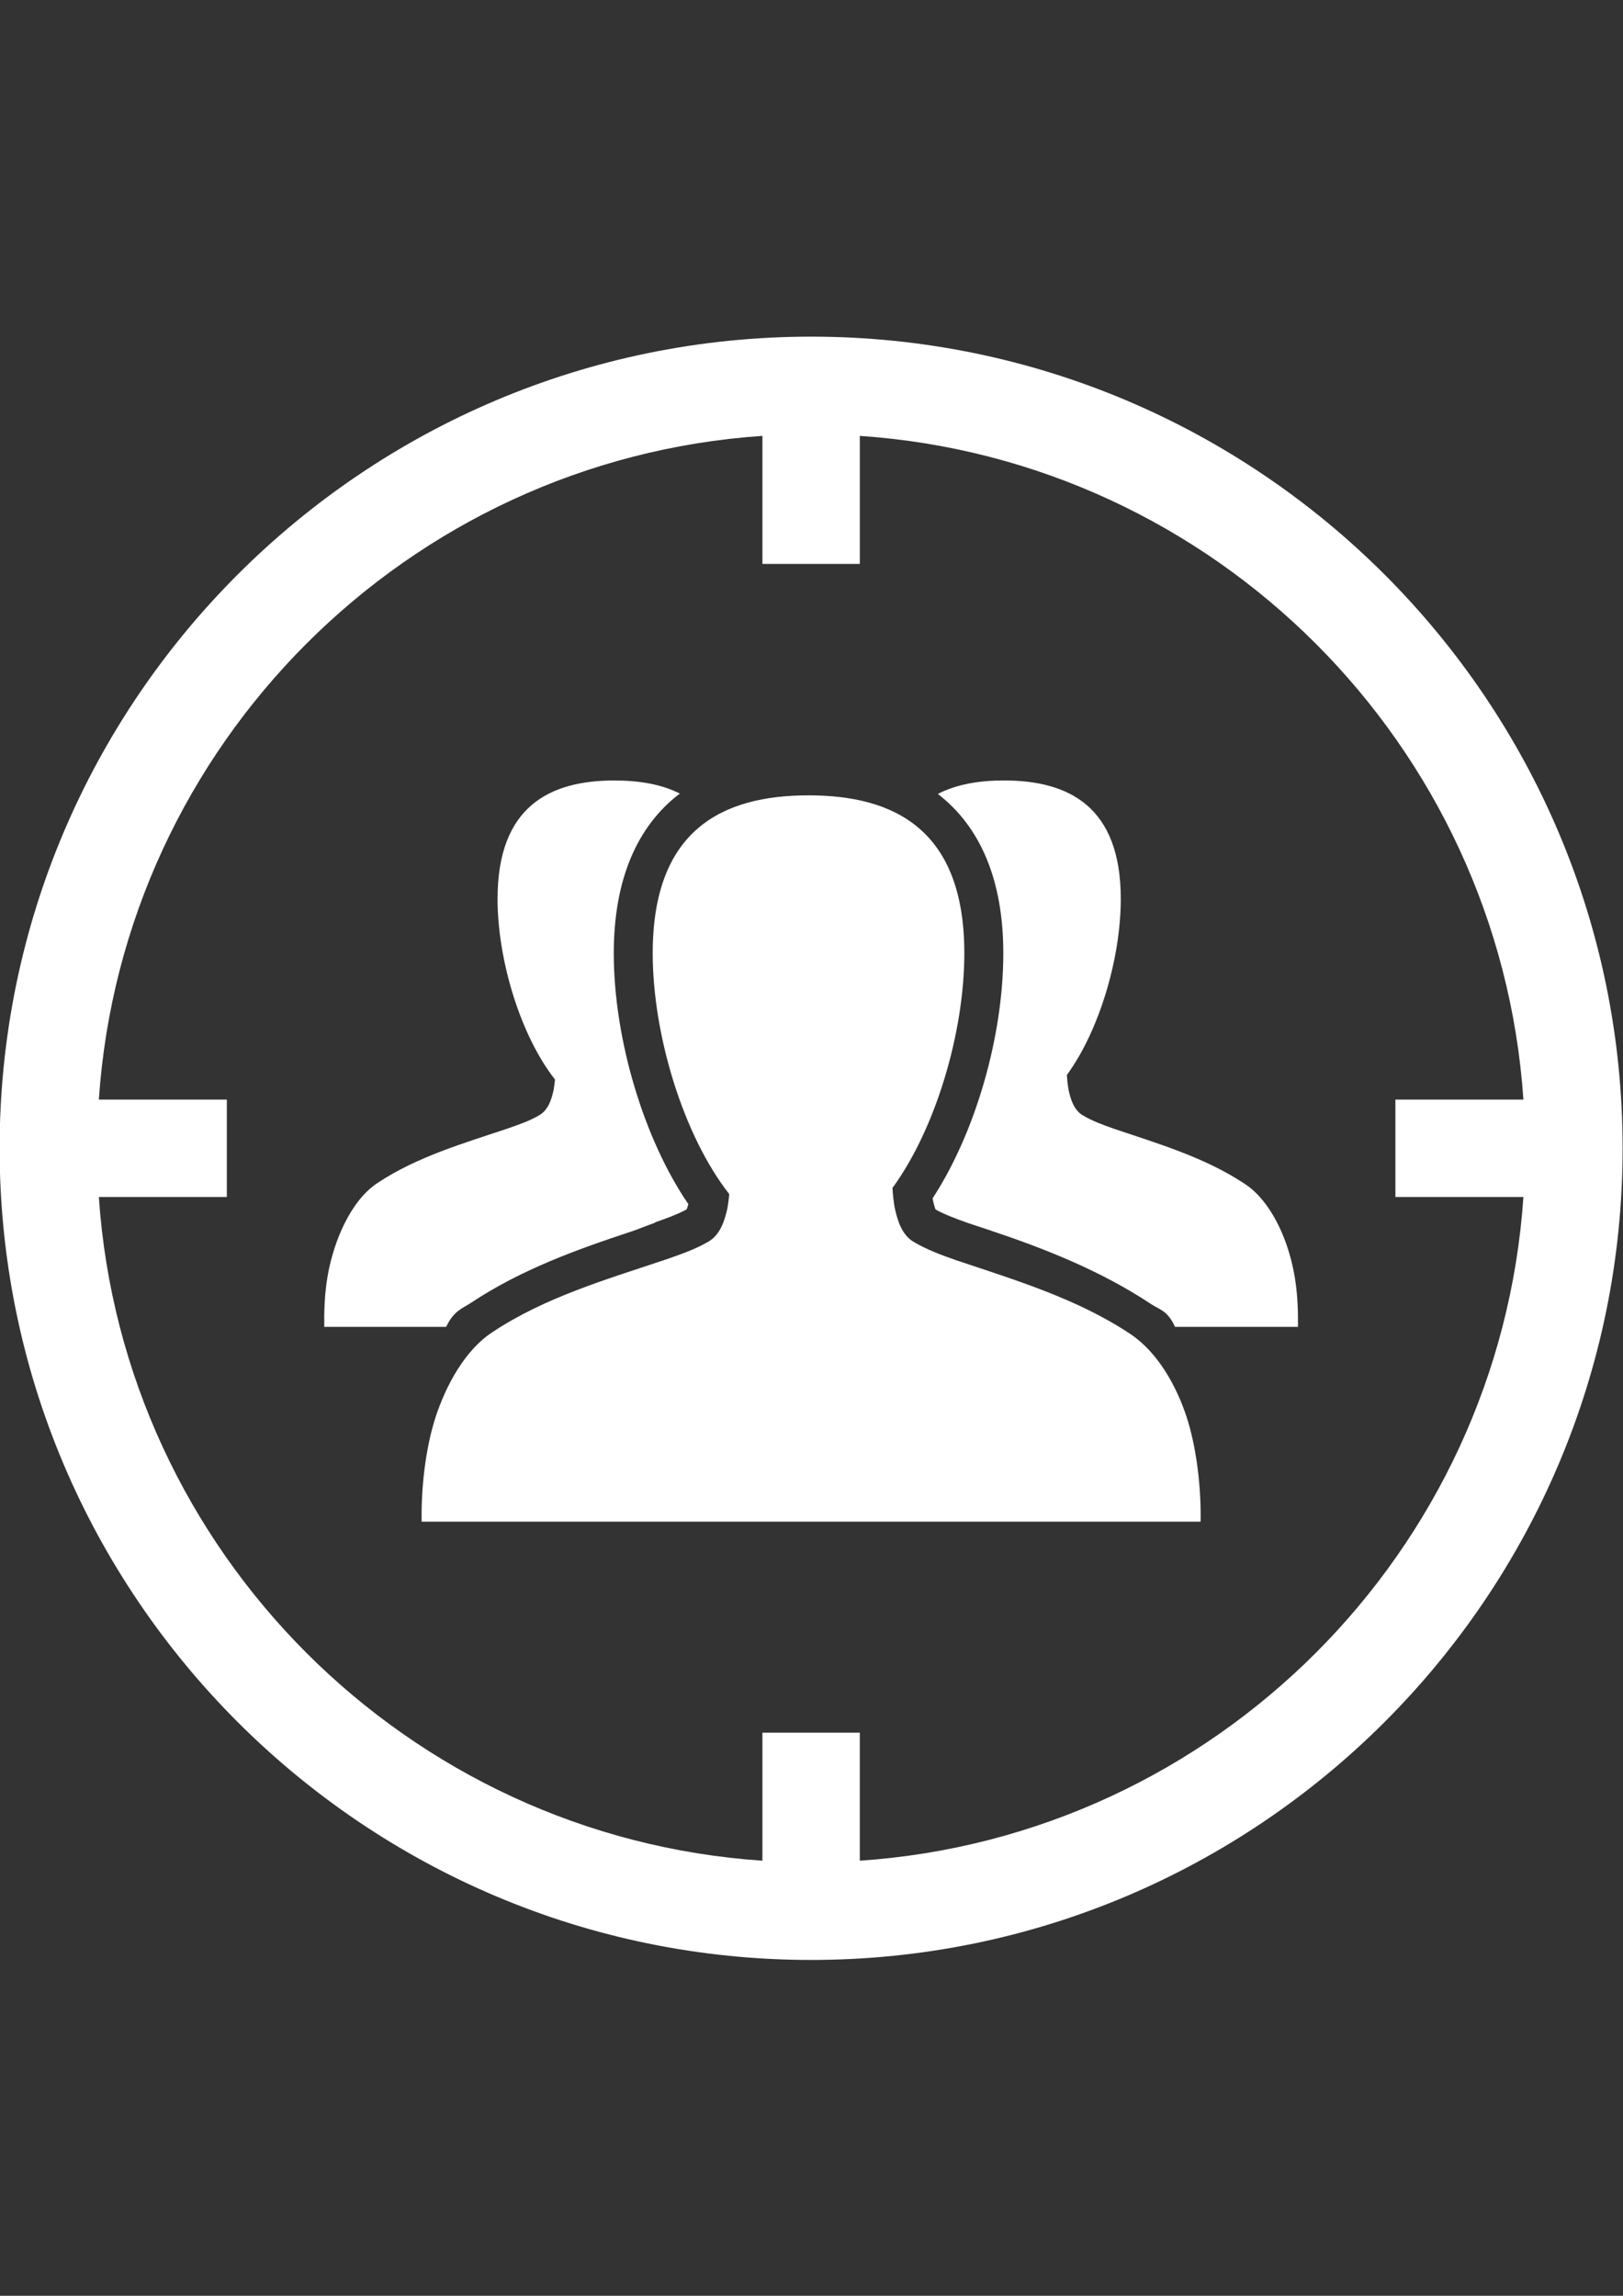
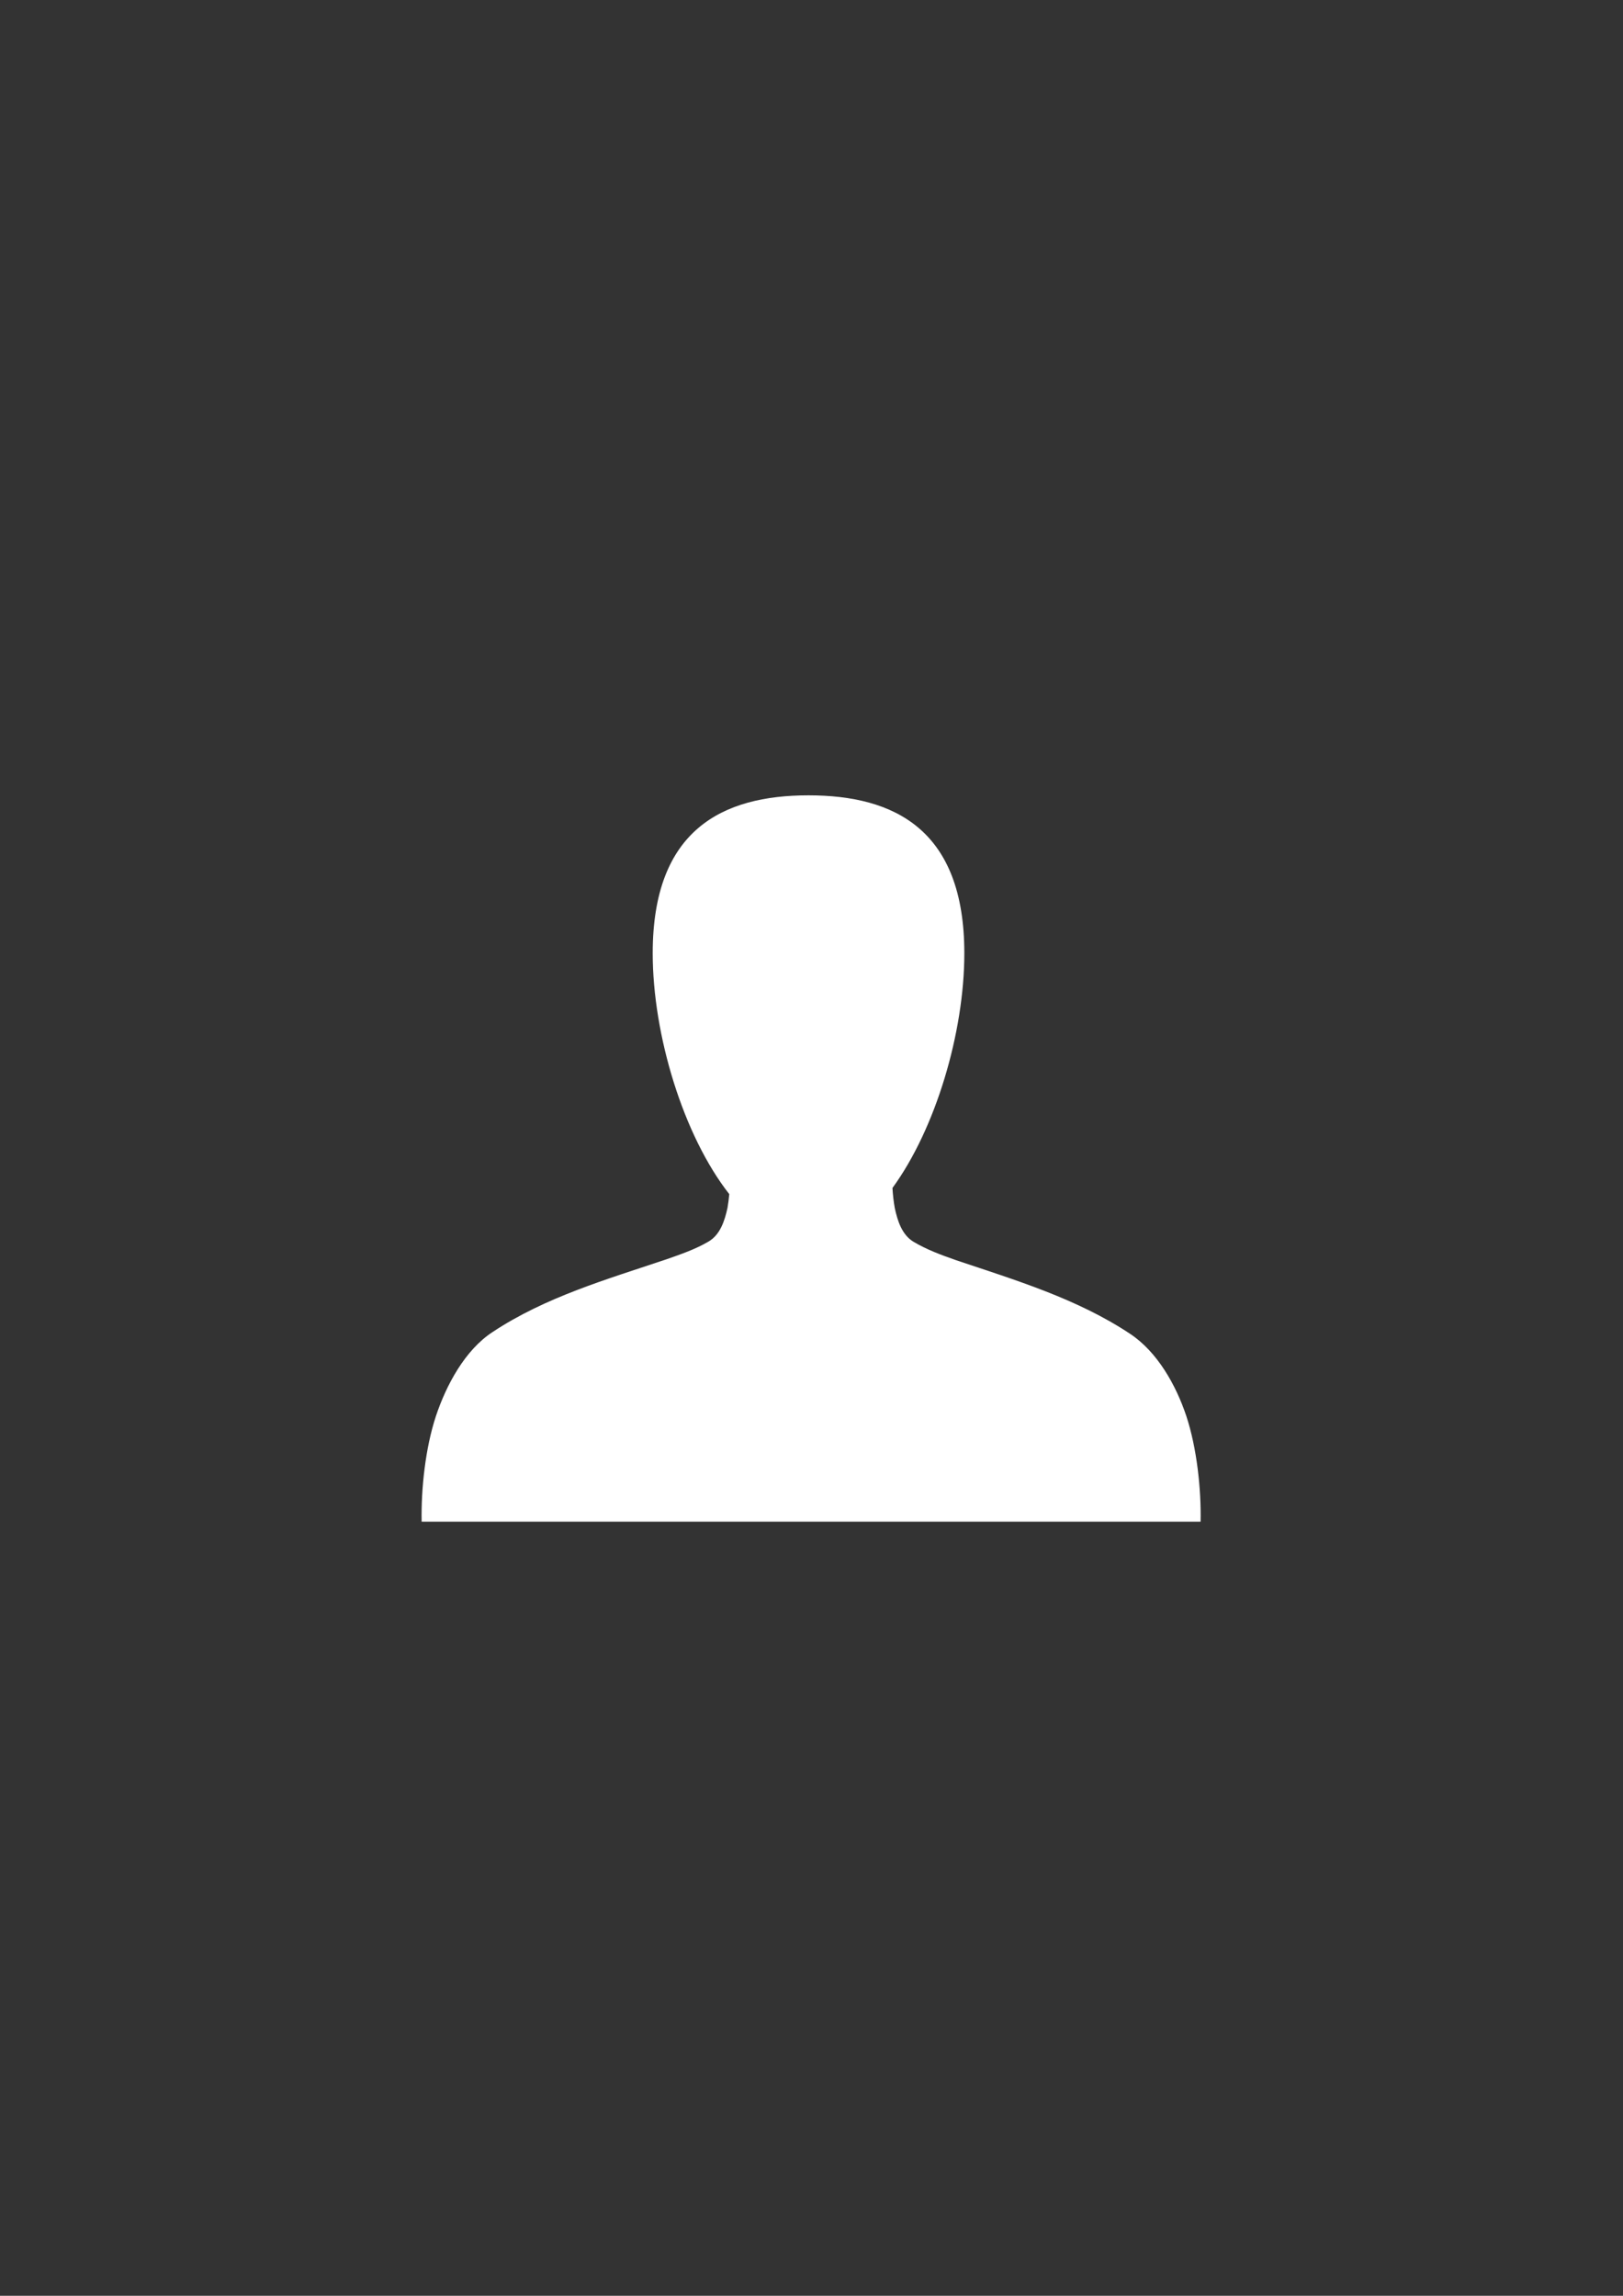
<svg xmlns="http://www.w3.org/2000/svg" version="1.1" id="Capa_1" x="0px" y="0px" width="595.28px" height="841.89px" viewBox="0 0 595.28 841.89" enable-background="new 0 0 595.28 841.89" xml:space="preserve">
  <rect x="0" y="0" width="595.28" height="841.89" fill="#333333" stroke="none" />
  <g>
-     <path fill="#FFFFFF" d="M297.5,123.45c-164.118,0-297.64,133.521-297.64,297.64s133.521,297.64,297.64,297.64   c164.119,0,297.64-133.521,297.64-297.64S461.619,123.45,297.5,123.45z M315.358,682.341v-46.95h-35.717v46.95   C149.431,673.513,45.071,569.16,36.256,438.948h46.943v-35.717H36.256c8.815-130.212,113.175-234.57,243.386-243.386v46.944h35.717   v-46.944c130.212,8.816,234.564,113.174,243.393,243.386h-46.95v35.717h46.95C549.923,569.16,445.57,673.513,315.358,682.341z" />
-     <path fill="#FFFFFF" d="M172.724,477.767c18.424-12.233,38.878-19.567,58.659-26.104c2.845-0.929,5.679-2.185,8.506-3.125   l0.584-0.363c4.185-1.464,8.144-2.917,11.382-4.696c0.148-0.357,0.362-0.965,0.619-1.905   c-16.287-23.77-27.359-60.534-27.359-92.019c0-26.704,8.394-46.509,24.216-58.552c-6.834-3.464-15.097-4.792-23.978-4.792   c-23.675,0-42.86,9.453-42.86,43.408c0,22.549,8.453,50.2,21.066,66.254c-0.125,1.268-0.268,2.542-0.5,3.804   c-0.756,3.453-1.958,7.316-5.185,9.232c-3.613,2.149-7.638,3.512-11.59,4.894c-16.395,5.518-33.359,10.382-47.902,20.055   c-7.566,4.977-12.697,14.882-15.519,23.37c-2.917,8.822-4.114,17.442-3.93,29.348h44.706   C166.479,480.618,169.503,479.88,172.724,477.767z" />
-     <path fill="#FFFFFF" d="M456.63,434.18c-14.554-9.661-31.52-14.686-47.914-20.204c-3.952-1.381-7.982-2.833-11.59-4.982   c-3.232-1.917-4.44-5.828-5.185-9.274c-0.327-1.828-0.536-3.685-0.625-5.53c11.882-16.263,19.763-42.801,19.763-64.564   c0-33.967-19.186-43.426-42.854-43.426c-9.013,0-17.347,1.381-24.252,4.947c15.697,12.061,24.02,31.8,24.02,58.397   c0,30.657-10.293,65.951-25.925,89.875c0.054,0.268,0.102,0.536,0.137,0.805c0.405,1.863,0.744,2.833,0.953,3.32   c3.429,1.899,7.536,3.406,12.113,5.025l6.858,2.279c20.299,6.744,41.288,14.9,60.183,27.448c3.065,1.994,5.946,2.322,8.655,8.274   h45.099c0.166-11.905-1.024-20.52-3.929-29.348C469.315,448.746,464.19,439.168,456.63,434.18z" />
    <path fill="#FFFFFF" d="M414.431,489.083c-19.406-12.87-42.021-19.65-63.867-26.996c-5.286-1.852-10.638-3.815-15.46-6.685   c-4.315-2.561-5.917-7.77-6.917-12.371c-0.435-2.439-0.714-4.928-0.852-7.393c15.847-21.674,26.359-57.058,26.359-86.072   c0-45.289-25.579-57.909-57.146-57.909S239.4,304.266,239.4,349.549c0,30.056,11.27,66.934,28.08,88.346   c-0.155,1.685-0.357,3.369-0.655,5.066c-1.006,4.589-2.613,9.762-6.911,12.304c-4.834,2.857-10.186,4.673-15.465,6.53   c-21.859,7.352-44.474,13.847-63.868,26.729c-10.09,6.631-16.93,19.459-20.697,30.775c-3.882,11.733-5.471,26.8-5.233,38.705H297.5   h142.85c0.244-11.905-1.357-26.972-5.232-38.717C431.343,507.965,424.509,495.732,414.431,489.083z" />
  </g>
</svg>